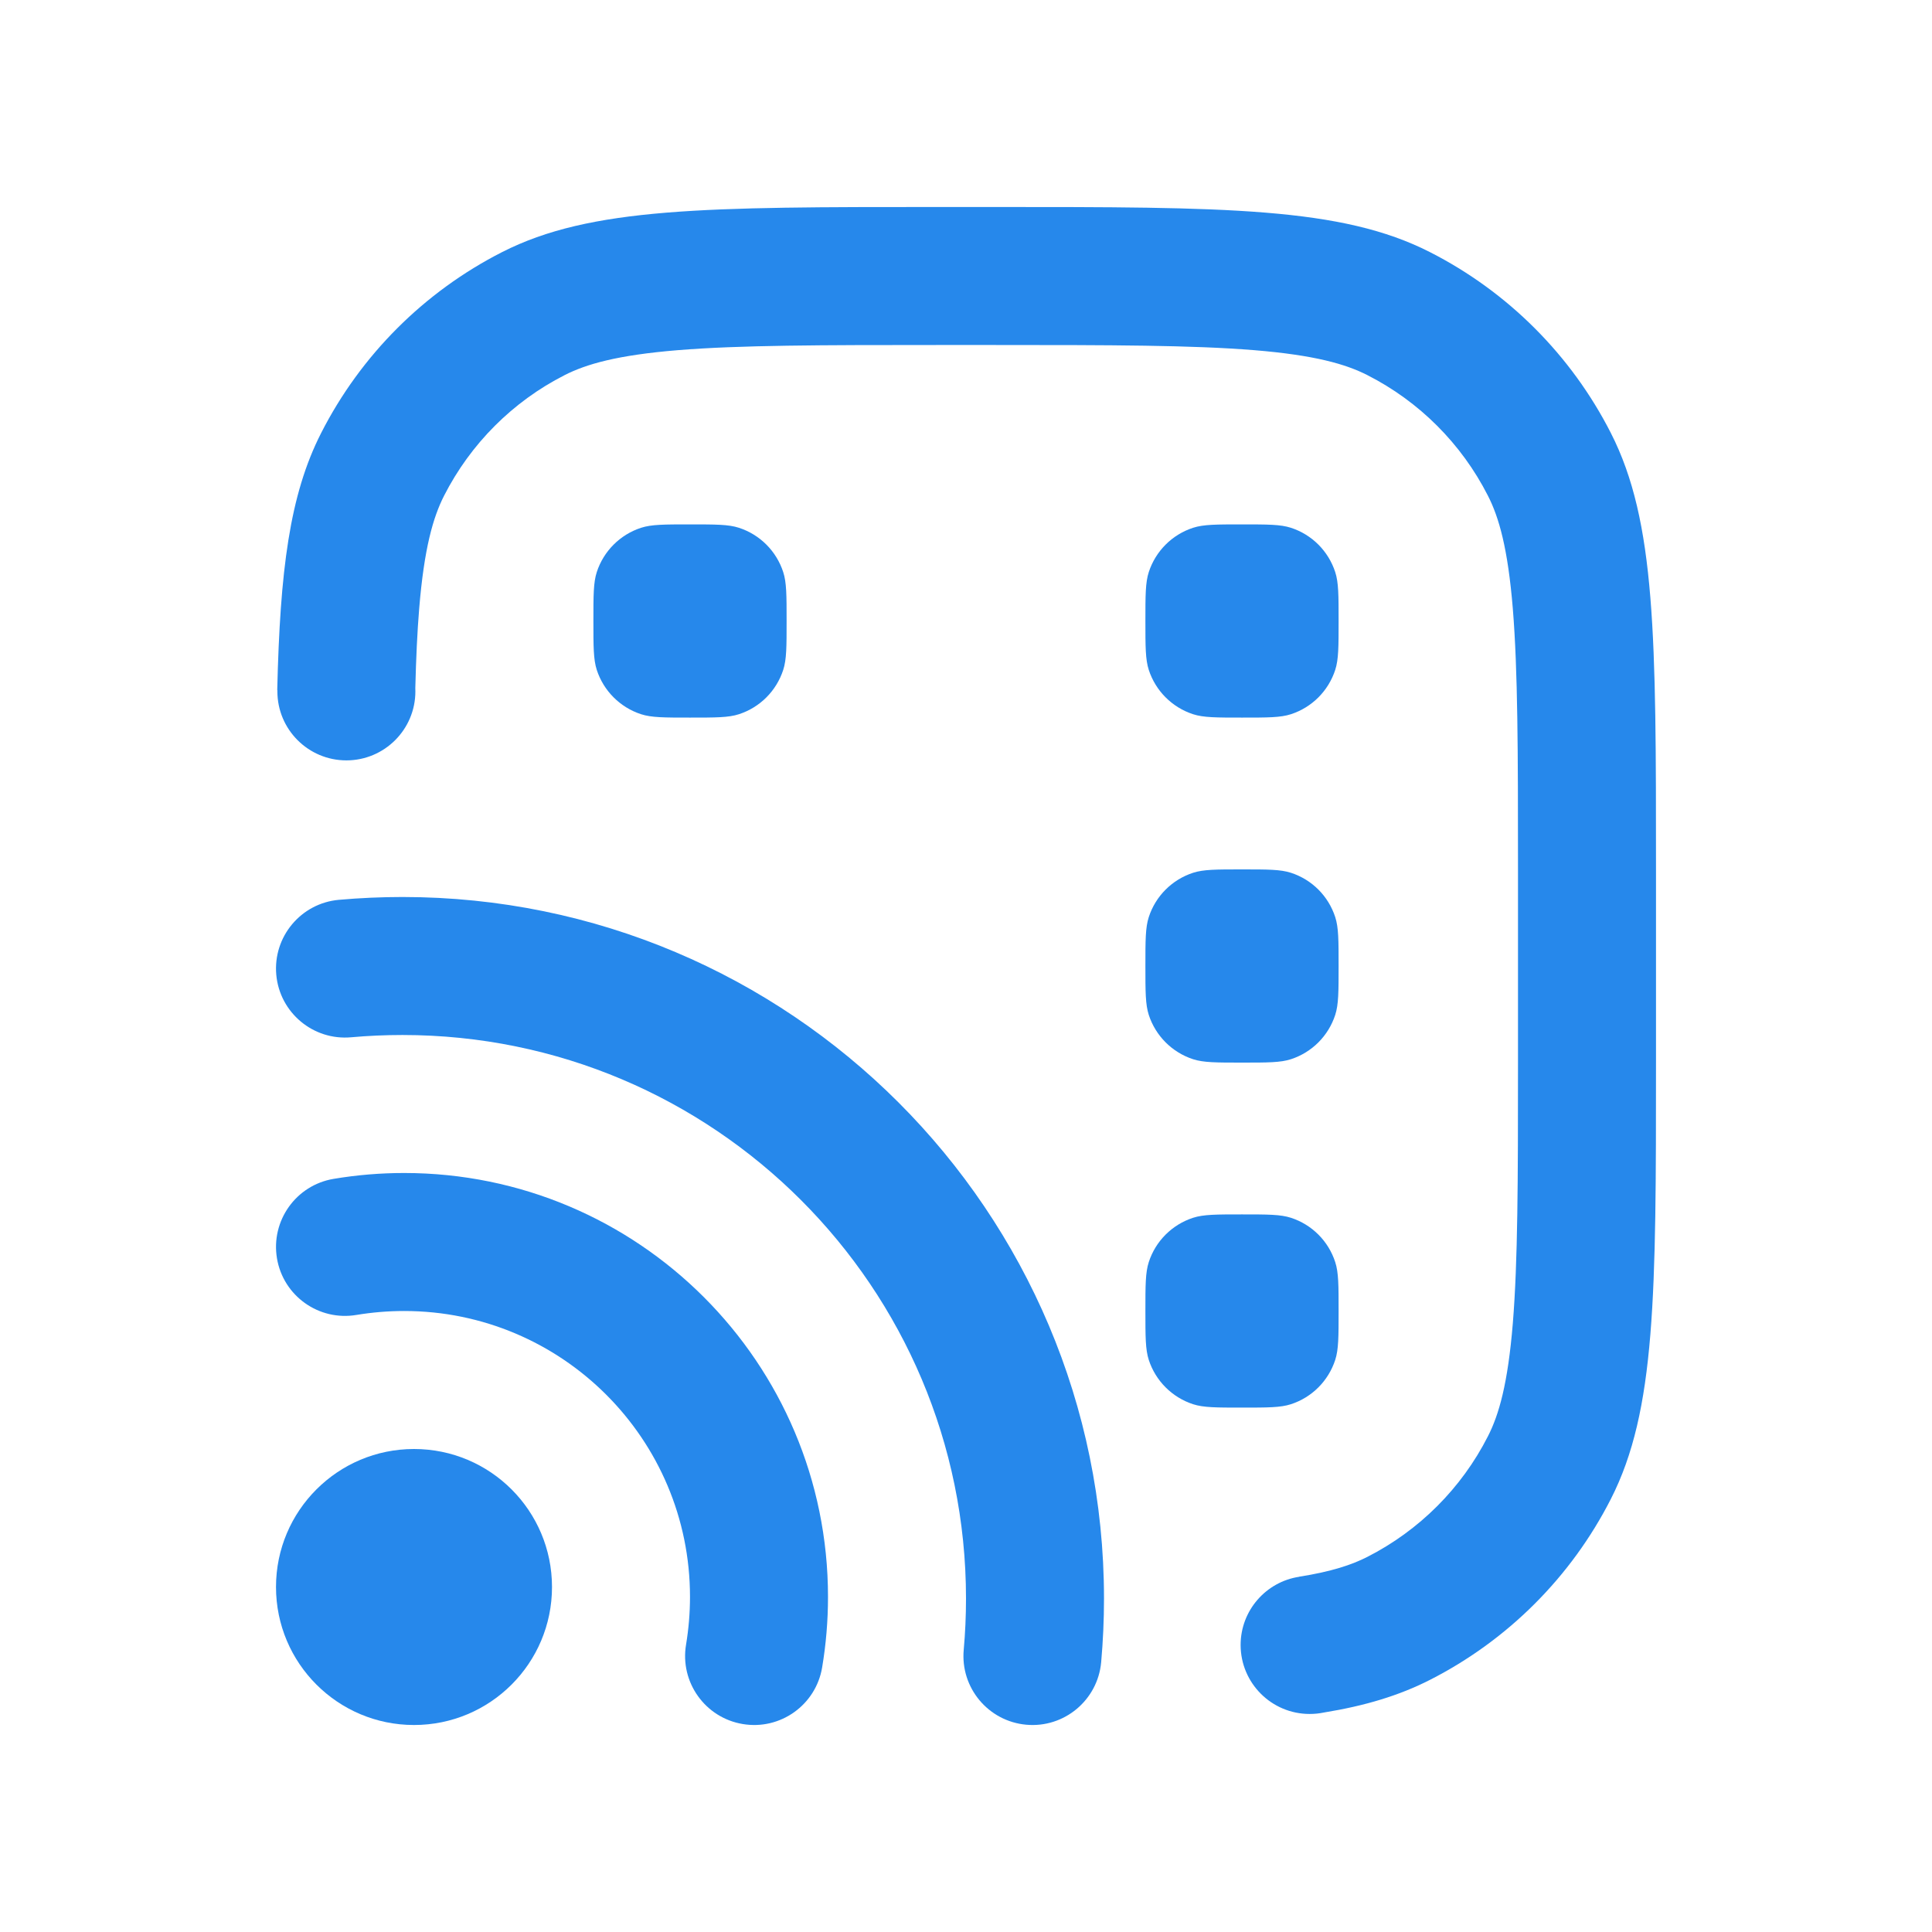
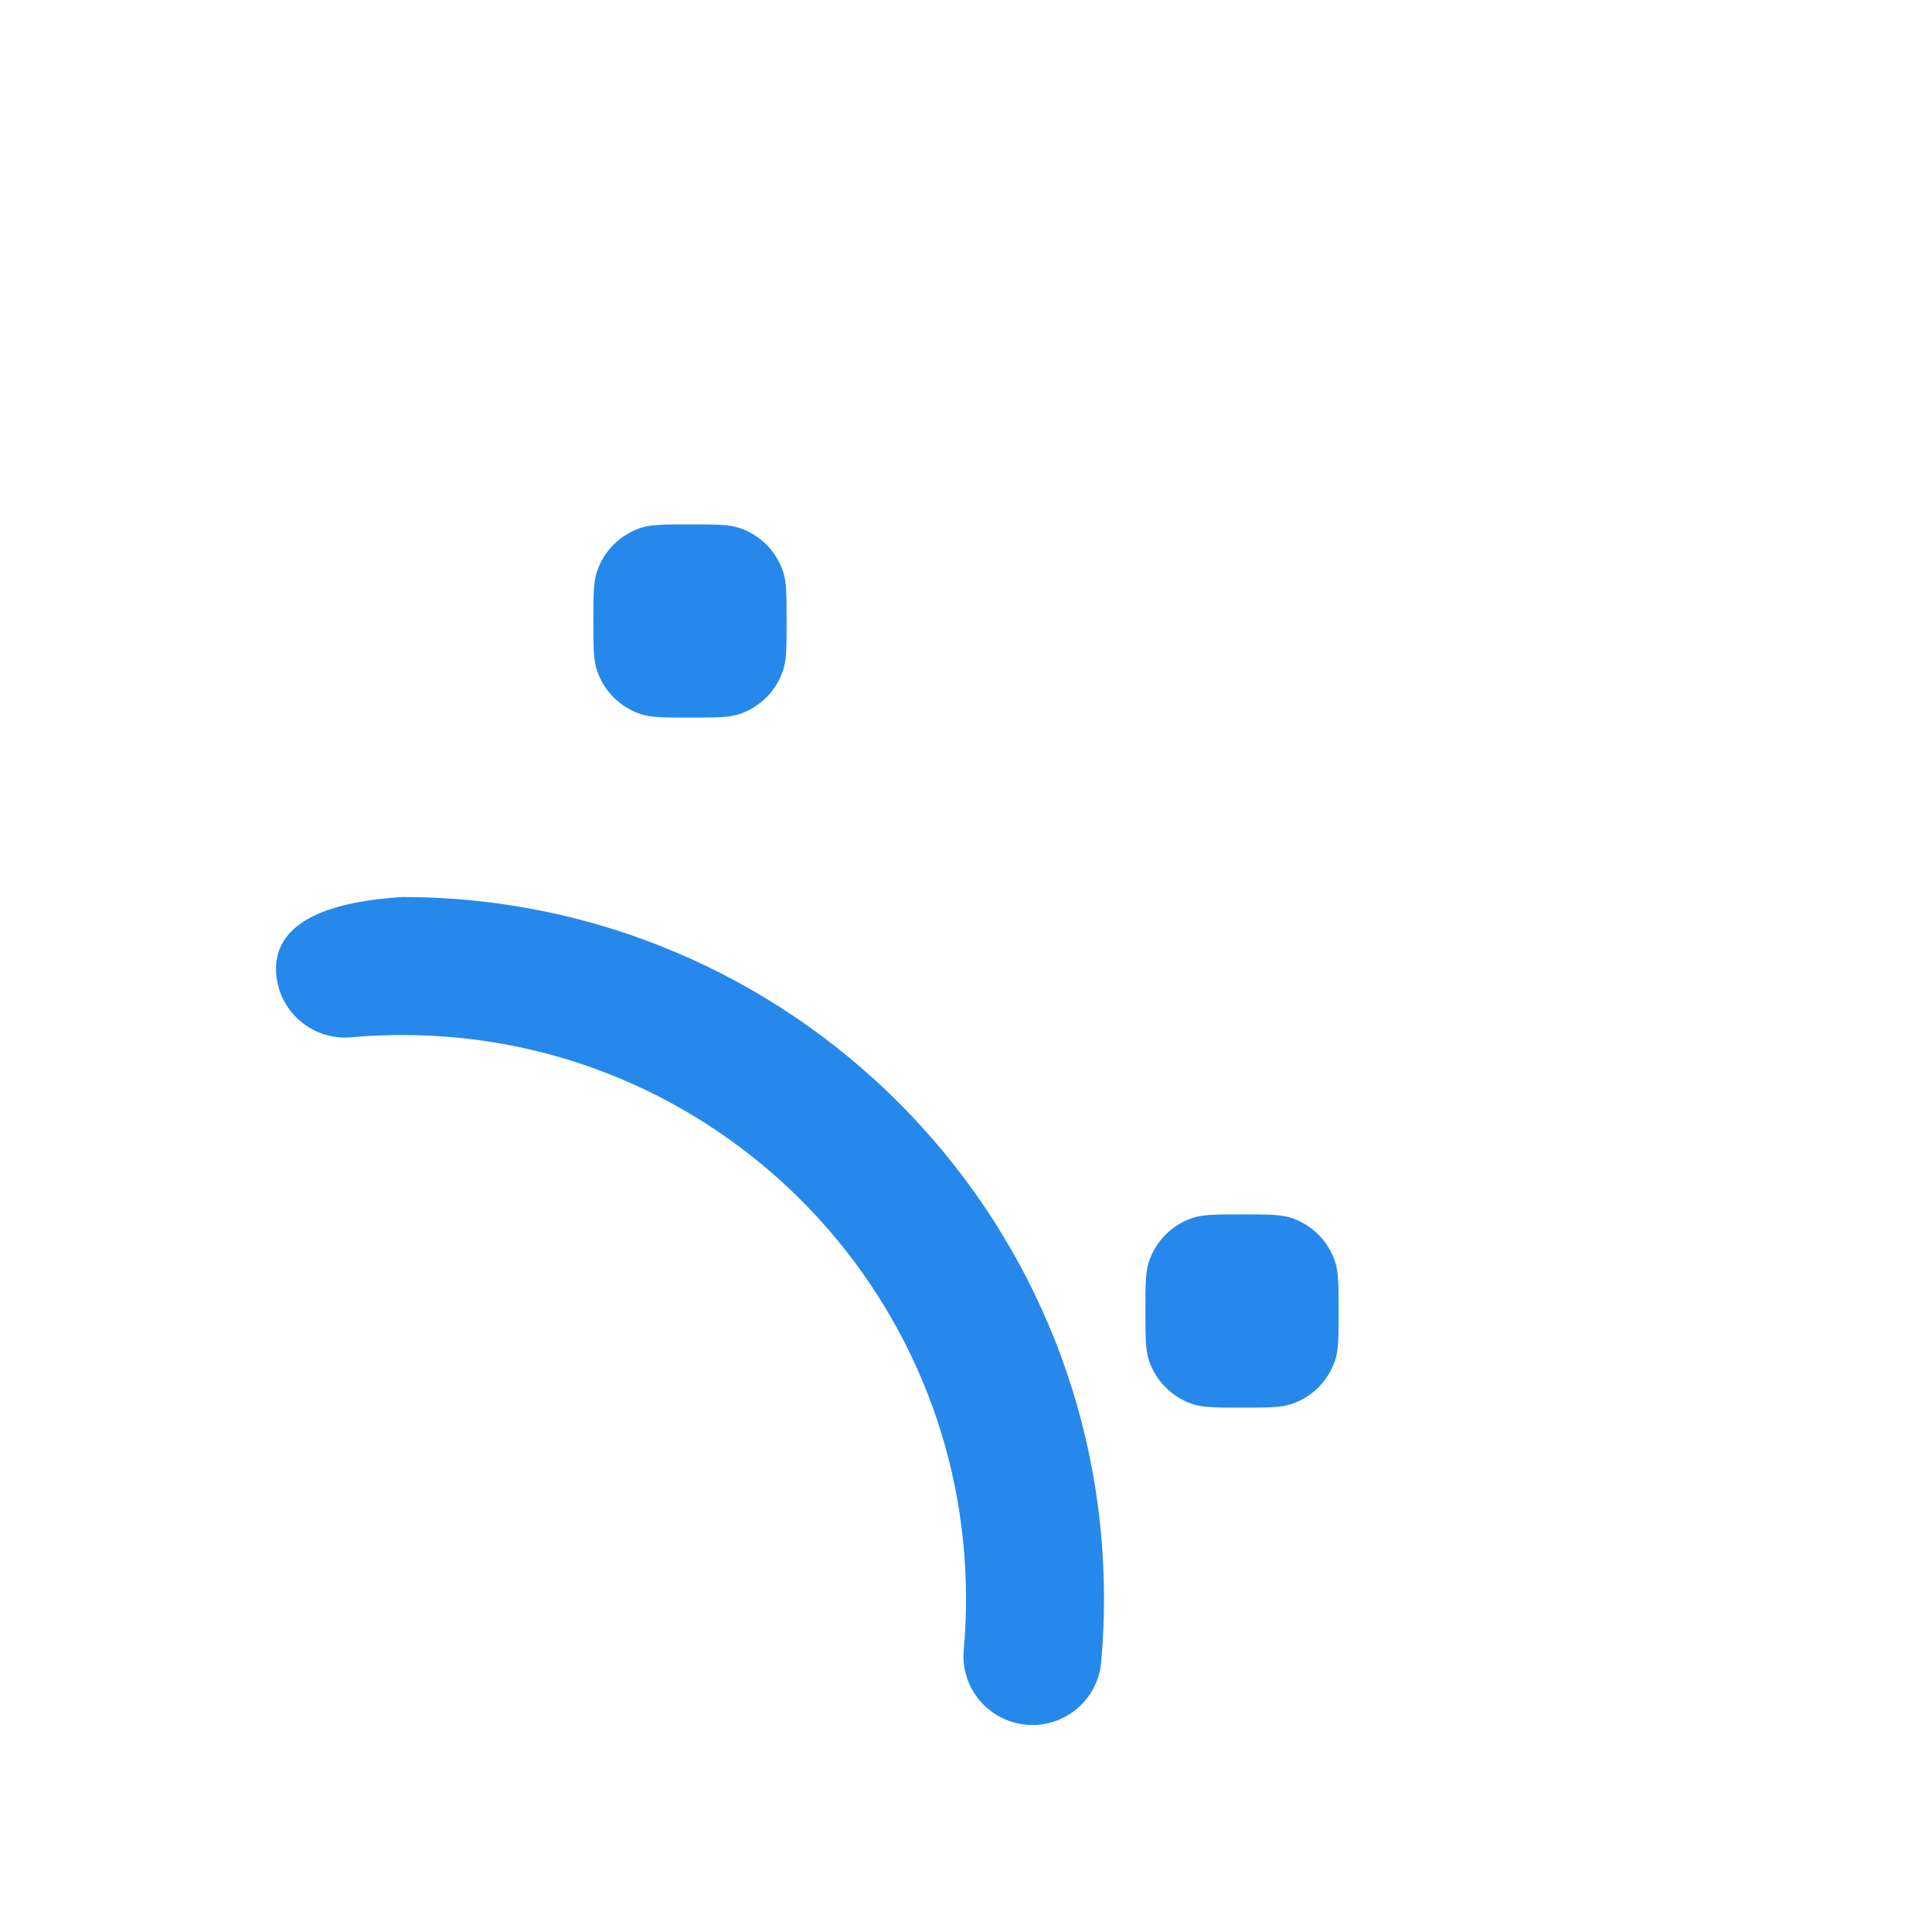
<svg xmlns="http://www.w3.org/2000/svg" width="28" height="28" viewBox="0 0 28 28" fill="none">
-   <path d="M13.6 5H14.4C16.113 5 17.278 5.002 18.178 5.075C19.055 5.147 19.503 5.277 19.816 5.436C20.569 5.819 21.181 6.431 21.564 7.184C21.724 7.497 21.853 7.945 21.925 8.822C21.998 9.722 22 10.887 22 12.6V15.4C22 17.113 21.998 18.278 21.925 19.178C21.853 20.055 21.724 20.503 21.564 20.816C21.181 21.569 20.569 22.18 19.816 22.564C19.592 22.678 19.298 22.777 18.827 22.851L18.828 22.852C18.348 22.925 17.98 23.34 17.98 23.84C17.98 24.392 18.428 24.84 18.98 24.84C19.051 24.84 19.12 24.833 19.187 24.819C19.784 24.722 20.278 24.573 20.724 24.346C21.853 23.771 22.771 22.853 23.346 21.724C24 20.441 24 18.76 24 15.4V12.6C24 9.24 24 7.56 23.346 6.276C22.771 5.147 21.853 4.229 20.724 3.654C19.441 3 17.76 3 14.4 3H13.6C10.24 3 8.56 3 7.276 3.654C6.147 4.229 5.229 5.147 4.654 6.276C4.196 7.175 4.059 8.27 4.018 10L4.02 10L4.02 10.02C4.02 10.572 4.468 11.02 5.02 11.02C5.572 11.02 6.02 10.572 6.02 10.02C6.02 10.004 6.02 9.987 6.019 9.971C6.03 9.54 6.047 9.162 6.075 8.822C6.147 7.945 6.277 7.497 6.436 7.184C6.82 6.431 7.431 5.819 8.184 5.436C8.497 5.277 8.945 5.147 9.822 5.075C10.722 5.002 11.887 5 13.6 5Z" fill="#2688EB" />
  <path d="M8.649 8.291C8.6 8.442 8.6 8.628 8.6 9C8.6 9.372 8.6 9.558 8.649 9.709C8.748 10.013 8.987 10.252 9.291 10.351C9.442 10.4 9.628 10.4 10 10.4C10.372 10.4 10.559 10.4 10.709 10.351C11.014 10.252 11.252 10.013 11.351 9.709C11.4 9.558 11.4 9.372 11.4 9C11.4 8.628 11.4 8.442 11.351 8.291C11.252 7.987 11.014 7.748 10.709 7.649C10.559 7.6 10.372 7.6 10 7.6C9.628 7.6 9.442 7.6 9.291 7.649C8.987 7.748 8.748 7.987 8.649 8.291Z" fill="#2688EB" />
-   <path d="M16.649 8.291C16.6 8.442 16.6 8.628 16.6 9C16.6 9.372 16.6 9.558 16.649 9.709C16.748 10.013 16.987 10.252 17.291 10.351C17.442 10.4 17.628 10.4 18 10.4C18.372 10.4 18.558 10.4 18.709 10.351C19.014 10.252 19.252 10.013 19.351 9.709C19.4 9.558 19.4 9.372 19.4 9C19.4 8.628 19.4 8.442 19.351 8.291C19.252 7.987 19.014 7.748 18.709 7.649C18.558 7.6 18.372 7.6 18 7.6C17.628 7.6 17.442 7.6 17.291 7.649C16.987 7.748 16.748 7.987 16.649 8.291Z" fill="#2688EB" />
-   <path d="M16.649 13.291C16.6 13.442 16.6 13.628 16.6 14C16.6 14.372 16.6 14.558 16.649 14.709C16.748 15.013 16.987 15.252 17.291 15.351C17.442 15.4 17.628 15.4 18 15.4C18.372 15.4 18.558 15.4 18.709 15.351C19.014 15.252 19.252 15.013 19.351 14.709C19.4 14.558 19.4 14.372 19.4 14C19.4 13.628 19.4 13.442 19.351 13.291C19.252 12.986 19.014 12.748 18.709 12.649C18.558 12.6 18.372 12.6 18 12.6C17.628 12.6 17.442 12.6 17.291 12.649C16.987 12.748 16.748 12.986 16.649 13.291Z" fill="#2688EB" />
  <path d="M16.6 19C16.6 18.628 16.6 18.442 16.649 18.291C16.748 17.986 16.987 17.748 17.291 17.649C17.442 17.6 17.628 17.6 18 17.6C18.372 17.6 18.558 17.6 18.709 17.649C19.014 17.748 19.252 17.986 19.351 18.291C19.4 18.442 19.4 18.628 19.4 19C19.4 19.372 19.4 19.558 19.351 19.709C19.252 20.013 19.014 20.252 18.709 20.351C18.558 20.4 18.372 20.4 18 20.4C17.628 20.4 17.442 20.4 17.291 20.351C16.987 20.252 16.748 20.013 16.649 19.709C16.6 19.558 16.6 19.372 16.6 19Z" fill="#2688EB" />
-   <path d="M5.09 15.033C5.335 15.011 5.583 15 5.833 15C10.344 15 14 18.656 14 23.167C14 23.418 13.989 23.666 13.967 23.91C13.917 24.46 14.323 24.946 14.873 24.996C15.423 25.046 15.909 24.64 15.959 24.09C15.986 23.785 16 23.478 16 23.167C16 17.552 11.448 13 5.833 13C5.523 13 5.215 13.014 4.91 13.041C4.36 13.091 3.955 13.577 4.004 14.127C4.054 14.677 4.54 15.083 5.09 15.033Z" fill="#2688EB" />
-   <path d="M5.857 19C5.621 19 5.39 19.02 5.166 19.057C4.621 19.149 4.105 18.781 4.014 18.237C3.923 17.692 4.29 17.176 4.835 17.085C5.168 17.029 5.51 17 5.857 17C9.25 17 12 19.75 12 23.143C12 23.491 11.971 23.832 11.915 24.166C11.824 24.71 11.308 25.078 10.764 24.986C10.219 24.895 9.851 24.379 9.943 23.834C9.98 23.61 10 23.379 10 23.143C10 20.855 8.145 19 5.857 19Z" fill="#2688EB" />
-   <path d="M6 25C7.105 25 8 24.105 8 23C8 21.895 7.105 21 6 21C4.896 21 4 21.895 4 23C4 24.105 4.896 25 6 25Z" fill="#2688EB" />
+   <path d="M5.09 15.033C5.335 15.011 5.583 15 5.833 15C10.344 15 14 18.656 14 23.167C14 23.418 13.989 23.666 13.967 23.91C13.917 24.46 14.323 24.946 14.873 24.996C15.423 25.046 15.909 24.64 15.959 24.09C15.986 23.785 16 23.478 16 23.167C16 17.552 11.448 13 5.833 13C4.36 13.091 3.955 13.577 4.004 14.127C4.054 14.677 4.54 15.083 5.09 15.033Z" fill="#2688EB" />
</svg>